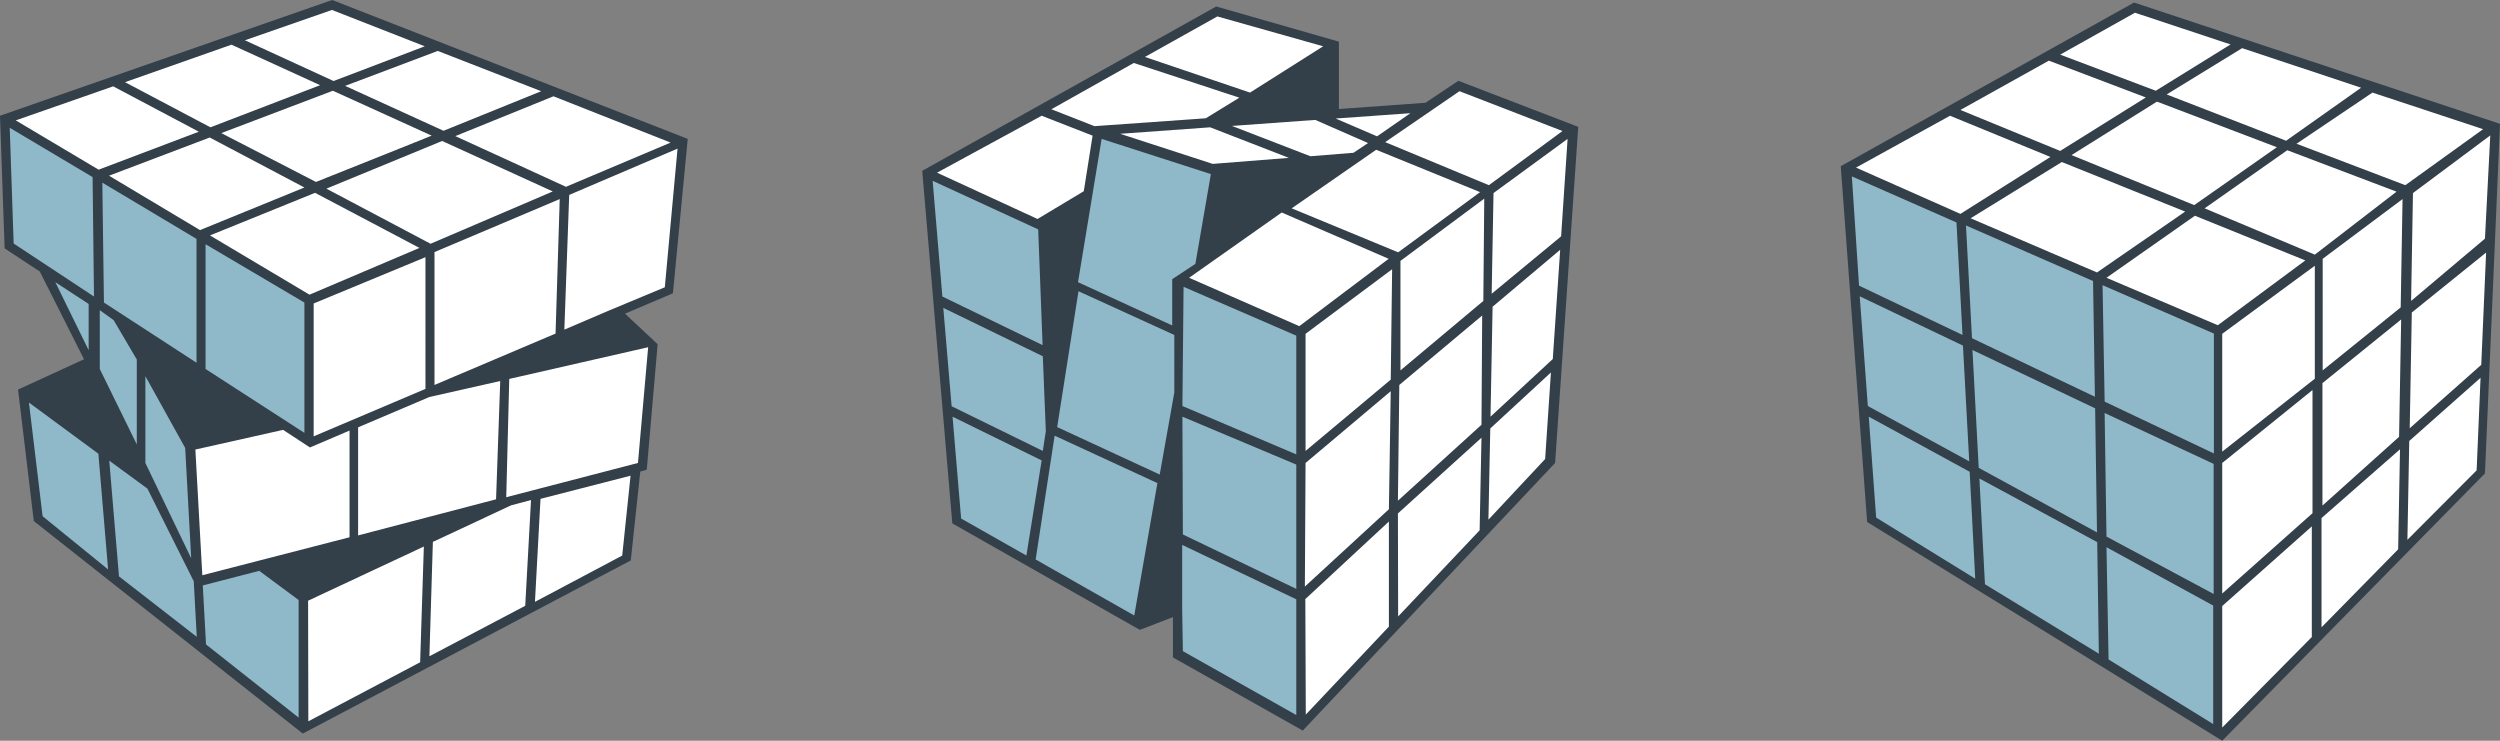
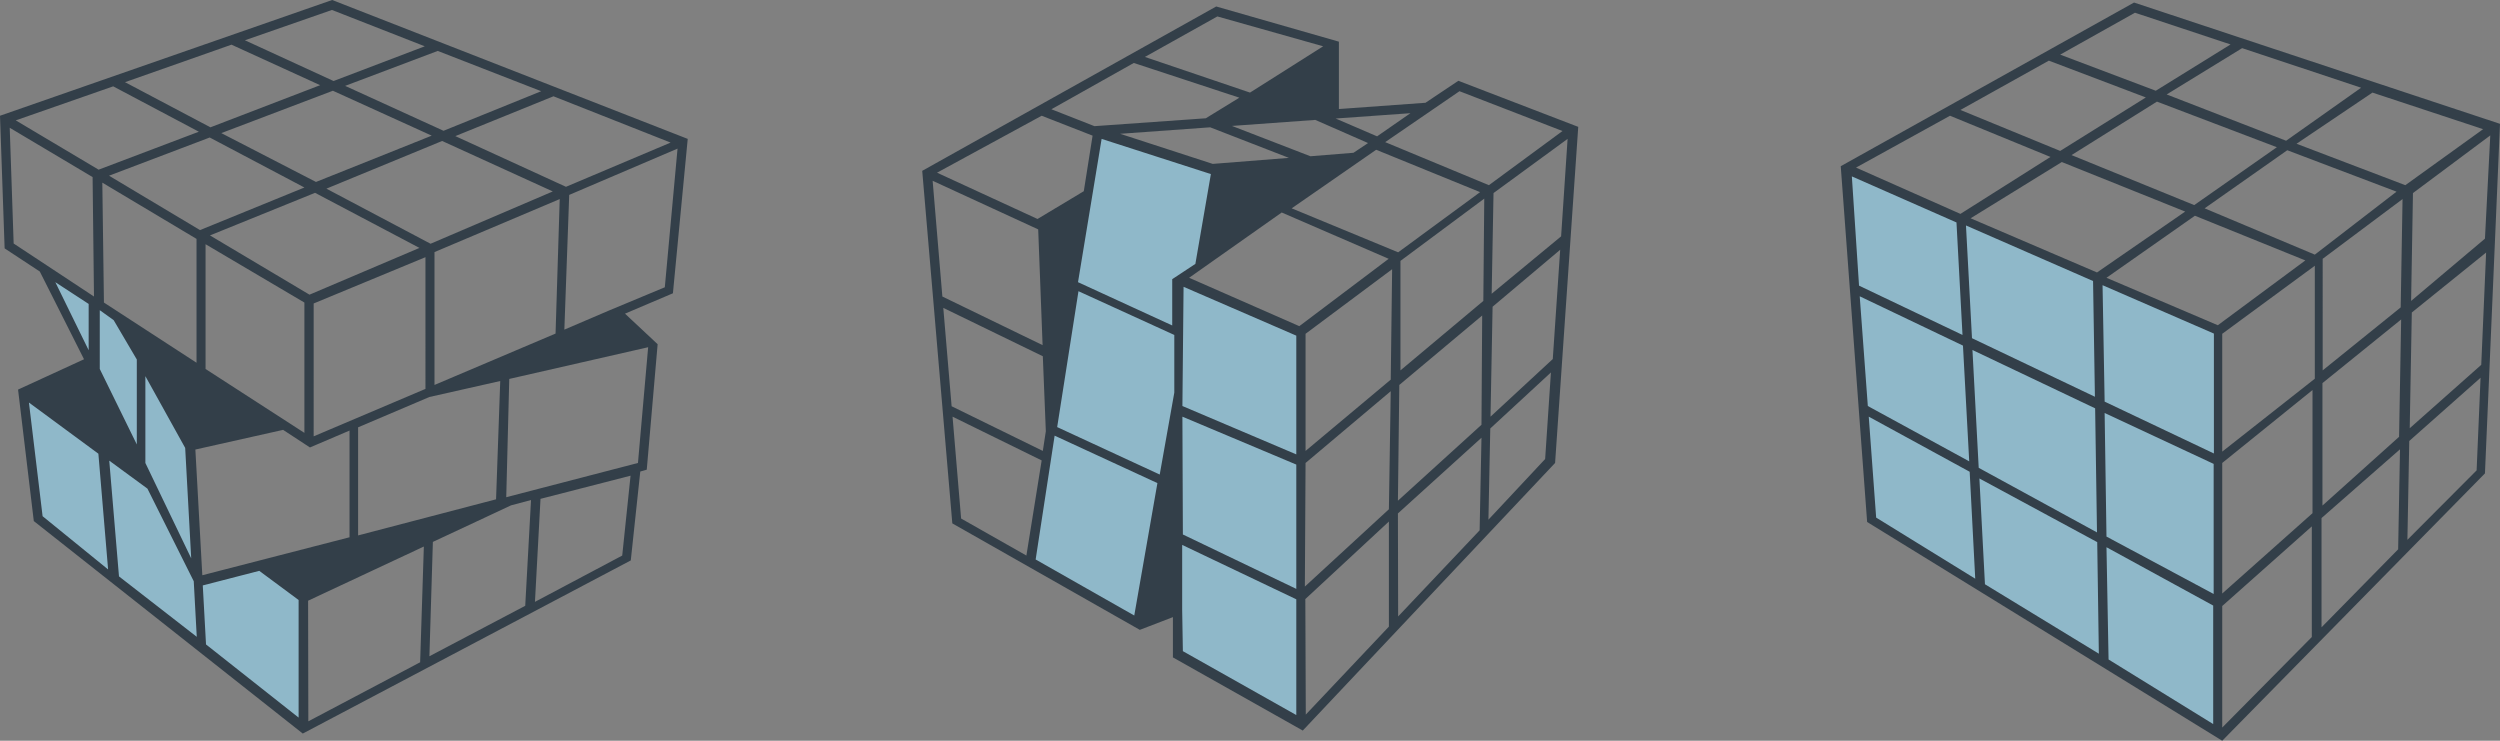
<svg xmlns="http://www.w3.org/2000/svg" viewBox="0 0 108 32">
  <rect x="0" y="0" width="108" height="32" fill="#808080" stroke="none" />
  <defs>
    <style>.cls-1{fill:#fff;}.cls-2{fill:#8fb8c9;}.cls-3{fill:#333f49;}</style>
  </defs>
  <title>Artboard 1</title>
  <g id="logo">
-     <polygon class="cls-1" points="0.39 10.63 0.21 5.15 14.34 0.21 29.5 6.12 28.91 12.53 26.68 13.48 28.2 14.95 27.75 20.13 27.47 20.21 27.07 24.08 13.11 31.46 1.65 22.41 0.99 16.95 3.9 15.64 1.88 11.62 0.39 10.63" />
-     <polygon class="cls-2" points="13.34 19.03 13.34 12.97 0.28 5.31 0.39 10.63 13.34 19.03" />
    <polygon class="cls-2" points="8.25 19.22 5.13 13.72 1.98 11.69 8.53 25.09 8.25 19.22" />
    <polygon class="cls-2" points="6.38 20.73 1.08 17.06 1.65 22.41 13.11 31.46 13.13 25.73 11.35 24.44 8.65 25.17 6.38 20.73" />
    <path class="cls-3" d="M14.35,0,0,5l.2,5.73,1.52,1,1.91,3.79L.78,16.83l.68,5.68,11.62,9.18,14.17-7.48.41-3.84.28-.08.47-5.42L27,13.55l2.07-.88L29.71,6Zm4,2-3.94,1.5L10.58,1.74,14.34.43Zm6.1,6.07L19.67,5.88l4.24-1.72,5.06,2ZM22.94,21.6l-.25,4.57-4.14,2.18.15-4.94,3.38-1.58Zm-9.39-2.75V13.11l4.83-2V16.8Zm-4.81,6-.3-5.43,3.79-.85,1.16.76,1.71-.73,0,4.61ZM6.28,20h0V16.25L8,19.35l.26,4.77Zm6.87-6.93v5.63L8.88,15.94V10.55Zm.22-.34-4.3-2.56,4.54-1.84,4.51,2.38ZM8.64,9.94,4.71,7.59,9.06,5.94,13.15,8.1Zm.92-4.19,4.82-1.83,4.27,1.94-5,2ZM9.09,5.5,5.4,3.55,10,1.93l3.83,1.75Zm-.5.19L4.26,7.33.68,5.2,4.89,3.73Zm-.1,4.63v5.35l-4-2.6L4.42,7.89ZM4.91,13.83l1,1.7V19.2l-1.6-3.26,0-2.54Zm1.46,7.28,2,4,.13,2.4L5.14,24.9l-.42-5Zm2.39,4.18,2.44-.63,1.7,1.26V31l-4-3.16Zm4.55.66,5-2.34-.16,5-4.83,2.55Zm2.16-2.82,0-4.67,3.08-1.31h0l3.06-.69-.18,5.11Zm3.3-6.5,0-5.74L24.18,8.6,24,14.41Zm-.17-6.1L14.1,8.15l5-2.06,4.78,2.18Zm.56-4.88L14.91,3.71l4-1.51,4.47,1.74ZM.59,10.52l-.17-5L4,7.65l.06,5.16L2,11.45Zm1.8,1.67,1.44.94,0,2Zm-1.14,5.2,3,2.21.42,5L1.84,22.3ZM23.11,26l.24-4.45,3.89-1L26.88,24Zm4.45-6-5.69,1.48L22,16.37,28,15h0Zm1.16-7.59-2.4,1h0l-1.94.83.21-5.82,4.68-2Z" />
-     <polygon class="cls-1" points="41.33 22.49 40.06 7.49 52.56 0.49 57.65 1.95 57.64 4.92 61.65 4.64 63.02 3.72 67.94 5.61 66.99 19.92 56.24 31.3 50.87 28.28 50.87 26.37 49.26 26.99 41.33 22.49" />
    <polygon class="cls-2" points="52.66 7.41 47.44 5.81 44.47 24.31 49.26 26.99 50.91 17.78 50.91 12.09 51.88 11.5 52.66 7.41" />
-     <polygon class="cls-2" points="45.41 18.56 45.06 9.78 40.06 7.49 41.33 22.49 44.47 24.31 45.41 18.56" />
    <polygon class="cls-2" points="50.87 28.28 56.24 31.3 56.19 14.38 50.91 12.09 50.87 28.28" />
    <path class="cls-3" d="M61.58,4.44l-3.74.27V1.8L52.54.28l-12.7,7.1,1.3,15.23,8.1,4.6,1.43-.55V28.4l5.61,3.16L67.18,20l1-14.52L63,3.49Zm-.65.45-1.44,1L57.7,5.12ZM67.72,6l-.28,4.21-3,2.48.08-4.35Zm-.64,9.51L64.39,18l.09-4.75,2.92-2.46ZM40.75,13.3l4.3,2.09.13,3.24h0l-.13.85-3.94-1.93ZM52.28,5.5l3.4,1.32-3.29.26-4-1.3ZM47.59,6l4.72,1.52-.67,3.88-1,.66v2l-4.07-1.87Zm-1,6.58,4.14,1.89v2.49l-.63,3.54-4.43-2.05Zm4.54-.19L56,14.5v5.13l-4.92-2.09ZM56.4,20l3.68-3.1L60,22l-3.63,3.34Zm0-.52V14.42l3.74-2.79-.06,4.77Zm-.27-5.39L51.37,12l4-2.82,4.62,2ZM58.47,6.6l-1.86.15L53.22,5.44l3.6-.26,2.28,1ZM52.09,5.11l-4.81.34-1.86-.73,3.56-2,4.56,1.5Zm-4.89.75-.38,2.4-2,1.2-4.34-2L45,5ZM44.85,9.91l.19,5-4.33-2.1-.42-5Zm.71,8.91L50,20.87l-1,5.72-4.26-2.42ZM51.08,18,56,20.07l0,5.37-4.9-2.35Zm5.31,7.88L60,22.53,60,27.07l-3.59,3.8Zm4-3.7L64,18.91l-.08,4-3.52,3.72Zm0-.55.06-5,3.58-3L64,18.35ZM64.08,13l-3.58,3,0-4.73,3.62-2.69Zm-3.68-2.1L55.8,9l3.65-2.53L63.94,8.3ZM52.59.71,57.16,2,54,4,49.46,2.46ZM41.15,18,45,19.89,44.34,24l-2.82-1.6Zm9.92,8.35V23.54L56,25.89v5l-4.9-2.76Zm13.23-3.9.08-3.94L67,16.09l-.25,3.74ZM67.5,5.66,64.32,8,59.84,6.14l3.21-2.2Z" />
-     <polygon class="cls-1" points="80.86 22.43 79.73 7.3 92.21 0.33 107.79 5.49 107.15 20.36 95.97 31.74 80.86 22.43" />
    <polygon class="cls-2" points="95.85 14.35 79.73 7.3 80.86 22.43 95.78 31.63 95.85 14.35" />
    <path class="cls-3" d="M92.19.11,79.52,7.18l1.14,15.37L96,32l11.35-11.55L108,5.35Zm15,15.65-3.09,2.74.09-5,3.21-2.59Zm-6.86,6.08,0-5.29,3.4-2.75-.09,5.07Zm3.35-2.43-.08,4.32-3.31,3.37,0-4.72ZM80.34,12.8l4.46,2.13.27,5-4.38-2.39ZM103.91,8l-4.7-1.79L102.49,4l4.78,1.58Zm-8.1,6.05L91,12l3.82-2.68,4.77,1.93Zm-5.22-2.28L85.13,9.43,89.07,7,94.4,9.14Zm-.17.37.08,5-5.31-2.53-.26-4.87Zm.41.18,4.81,2.09v5.18l-4.72-2.24Zm4.8,7.72,0,5.62L91,23.18l-.08-5.34ZM96,14.42,100,11.48l0,4.88L96,19.51Zm4.34-3.24,3.45-2.58-.08,4.68L100.34,16ZM100,11,95.24,9l3.57-2.51,4.72,1.79ZM98.76,6.08l-5.16-2,3.26-2L102,3.79Zm-.4.28-3.57,2.5L89.49,6.7l3.69-2.31ZM89,6.52,84.69,4.75l3.82-2.13L92.7,4.21Zm-.42.26L84.69,9.24l-4.51-2L84.24,5ZM84.52,9.61l.26,4.86-4.47-2.13L80,7.62Zm.69,5.51,5.3,2.52L90.59,23l-5.11-2.79Zm5.39,8.3.07,4.82-4.92-3-.24-4.57Zm.4.22,4.61,2.52v5.12l-4.52-2.79ZM96,20l3.9-3.15,0,5.32L96,25.64Zm11.35-9.69L104.16,13l.08-4.66,3.34-2.49ZM92.23.55l4.13,1.37-3.23,2L89,2.36ZM80.73,18l4.36,2.38L85.33,25l-4.28-2.64ZM96,31.43V26.18l3.87-3.44,0,4.78Zm8-8.11.08-4.27,3.08-2.73-.17,4Z" />
  </g>
</svg>